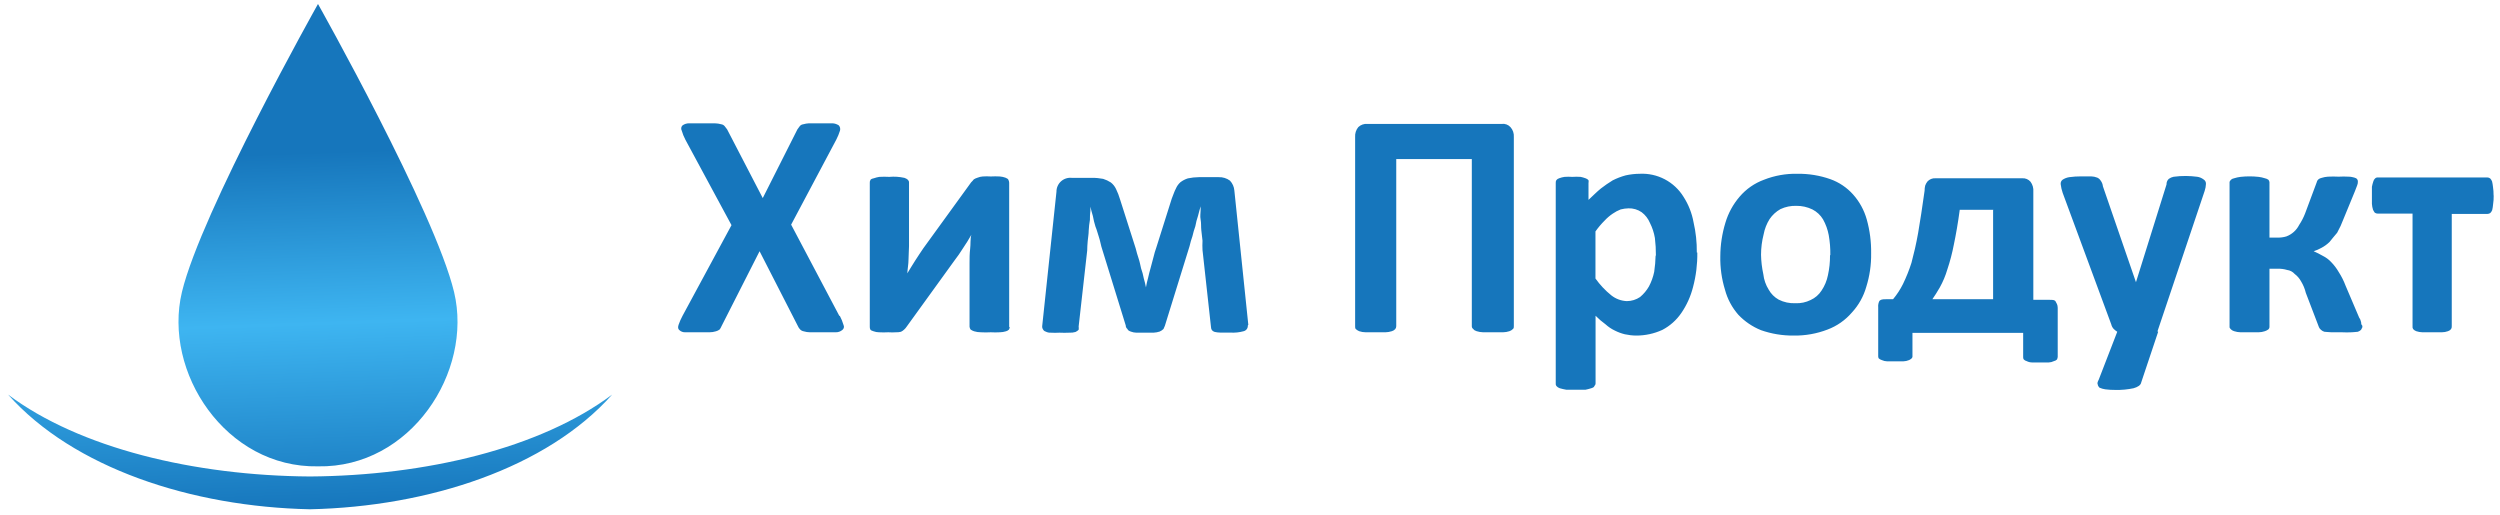
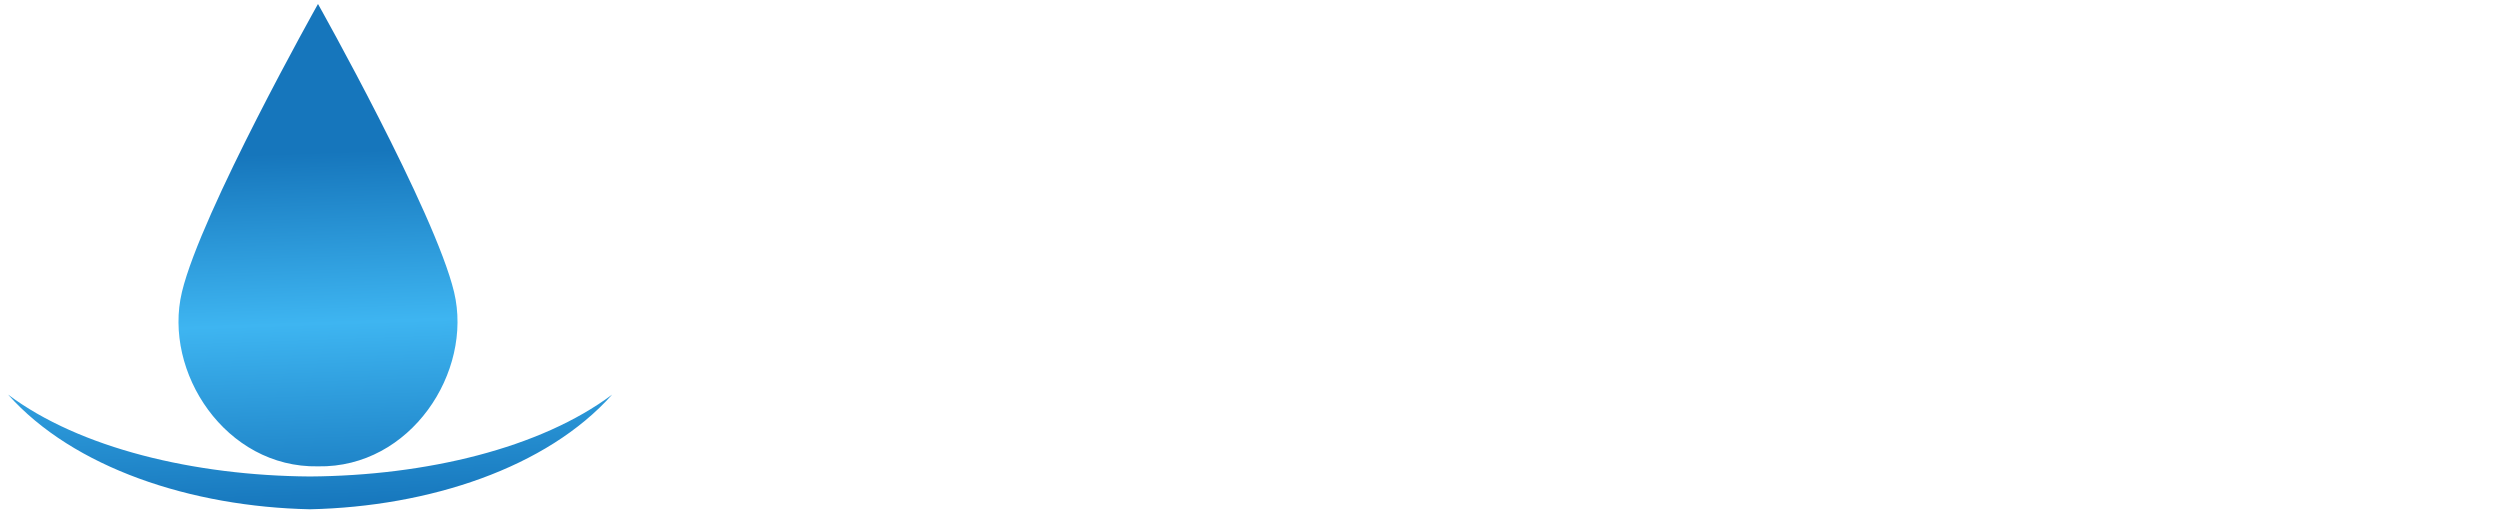
<svg xmlns="http://www.w3.org/2000/svg" width="291" height="60" viewBox="0 0 291 60" fill="none">
  <path fill-rule="evenodd" clip-rule="evenodd" d="M36.078 59.28C22.27 58.992 8.539 54.47 0.938 45.929C9.283 52.18 22.631 55.368 36.078 55.463C49.578 55.368 62.907 52.18 71.256 45.929C63.666 54.459 49.92 58.98 36.078 59.28ZM37.014 54.282C26.274 54.482 18.945 43.305 21.177 33.993C23.409 24.68 37.014 0.463 37.014 0.463C37.014 0.463 50.626 24.676 52.854 33.993C55.082 43.309 47.787 54.482 37.014 54.282Z" fill="url(#paint0_linear_527_38)" />
-   <path fill-rule="evenodd" clip-rule="evenodd" d="M290.264 22.766C290.271 23.111 290.247 23.456 290.194 23.798C290.177 24.02 290.142 24.241 290.09 24.458C290.042 24.585 289.967 24.7 289.87 24.794C289.775 24.861 289.661 24.898 289.545 24.899H285.385V37.97C285.394 38.088 285.366 38.206 285.304 38.306C285.211 38.422 285.087 38.507 284.945 38.55C284.715 38.635 284.471 38.678 284.226 38.677C283.983 38.677 283.566 38.677 283.126 38.677C282.686 38.677 282.314 38.677 281.967 38.677C281.722 38.671 281.48 38.628 281.248 38.55C281.111 38.498 280.988 38.415 280.889 38.306C280.826 38.207 280.801 38.087 280.82 37.97V24.864H276.786C276.658 24.868 276.533 24.832 276.427 24.759C276.346 24.651 276.277 24.534 276.218 24.412C276.149 24.19 276.105 23.96 276.091 23.728C276.091 23.438 276.091 23.102 276.091 22.685C276.091 22.268 276.091 22.001 276.091 21.735C276.132 21.527 276.186 21.322 276.253 21.121C276.285 20.986 276.358 20.864 276.462 20.773C276.503 20.73 276.555 20.698 276.61 20.678C276.667 20.658 276.727 20.651 276.786 20.657H289.533C289.652 20.657 289.767 20.698 289.859 20.773C289.955 20.872 290.03 20.991 290.078 21.121C290.126 21.327 290.162 21.536 290.183 21.747C290.233 22.072 290.257 22.402 290.252 22.732L290.264 22.766ZM274.932 38.167C274.911 38.258 274.868 38.342 274.804 38.411C274.701 38.505 274.579 38.577 274.445 38.619C274.271 38.619 274.005 38.677 273.75 38.677C273.364 38.697 272.977 38.697 272.591 38.677C272.081 38.677 271.71 38.677 271.375 38.677C271.039 38.677 270.818 38.619 270.563 38.619C270.418 38.577 270.283 38.502 270.17 38.399C270.063 38.317 269.98 38.21 269.926 38.086L268.397 34.088C268.283 33.614 268.095 33.16 267.84 32.744C267.656 32.409 267.404 32.117 267.098 31.887C266.87 31.63 266.558 31.466 266.218 31.423C265.861 31.315 265.488 31.268 265.116 31.284H264.166V38.086C264.156 38.184 264.111 38.275 264.04 38.341C263.916 38.432 263.779 38.503 263.633 38.55C263.398 38.631 263.152 38.674 262.903 38.677C262.602 38.677 262.267 38.677 261.872 38.677C261.477 38.677 261.108 38.677 260.794 38.677C260.542 38.672 260.292 38.629 260.052 38.55C259.915 38.51 259.788 38.438 259.682 38.341C259.601 38.249 259.52 38.167 259.52 38.086V21.202C259.52 21.109 259.601 21.04 259.682 20.924C259.787 20.832 259.915 20.771 260.052 20.75C260.294 20.674 260.543 20.619 260.794 20.588C261.495 20.51 262.202 20.51 262.903 20.588C263.152 20.618 263.396 20.672 263.633 20.75C263.78 20.778 263.917 20.837 264.04 20.924C264.11 21 264.155 21.098 264.166 21.202V27.657H265.116C265.461 27.665 265.807 27.618 266.137 27.518C266.781 27.276 267.311 26.8 267.62 26.185C267.9 25.764 268.133 25.313 268.315 24.841L269.659 21.237C269.681 21.109 269.743 20.992 269.833 20.901C269.947 20.798 270.088 20.73 270.239 20.703C270.475 20.627 270.721 20.581 270.97 20.564C271.386 20.542 271.803 20.542 272.22 20.564C272.606 20.542 272.994 20.542 273.379 20.564C273.657 20.564 273.901 20.634 274.04 20.669C274.179 20.703 274.318 20.773 274.376 20.866C274.435 20.959 274.457 21.016 274.457 21.109C274.465 21.268 274.437 21.426 274.376 21.573C274.318 21.723 274.237 21.955 274.109 22.268L272.788 25.478C272.583 26.033 272.334 26.572 272.046 27.089C271.687 27.494 271.42 27.854 271.166 28.155C270.885 28.432 270.564 28.666 270.216 28.85C269.928 29.011 269.625 29.142 269.312 29.244C269.672 29.403 270.024 29.581 270.366 29.777C270.731 29.956 271.061 30.2 271.339 30.496C271.681 30.844 271.977 31.233 272.22 31.655C272.543 32.154 272.811 32.686 273.02 33.242L274.608 36.974C274.699 37.089 274.763 37.224 274.793 37.368C274.835 37.475 274.854 37.589 274.851 37.704C274.851 37.785 274.978 37.889 274.978 37.924V38.11L274.932 38.167ZM251.21 38.619L249.24 44.506C249.183 44.842 248.835 45.051 248.348 45.19C247.648 45.34 246.932 45.406 246.215 45.387C245.828 45.391 245.442 45.368 245.057 45.318C244.821 45.285 244.59 45.218 244.373 45.121C244.269 45.022 244.199 44.892 244.176 44.75C244.095 44.599 244.176 44.425 244.292 44.194L246.448 38.619C246.298 38.523 246.157 38.41 246.03 38.283C245.894 38.136 245.799 37.957 245.753 37.762L240.097 22.453C239.984 22.127 239.905 21.789 239.865 21.445C239.851 21.344 239.865 21.24 239.907 21.146C239.946 21.052 240.013 20.971 240.097 20.912C240.329 20.763 240.59 20.664 240.862 20.622C241.323 20.559 241.788 20.528 242.253 20.53C242.74 20.53 243.133 20.53 243.411 20.53C243.658 20.536 243.901 20.587 244.13 20.68C244.287 20.753 244.42 20.87 244.513 21.016C244.662 21.211 244.755 21.444 244.779 21.689L248.626 32.848L252.184 21.468C252.177 21.347 252.197 21.226 252.244 21.114C252.289 21.001 252.36 20.901 252.45 20.819C252.616 20.699 252.806 20.616 253.007 20.576C253.482 20.51 253.963 20.479 254.444 20.483C254.882 20.488 255.319 20.519 255.753 20.576C256.019 20.613 256.27 20.716 256.484 20.877C256.578 20.93 256.654 21.008 256.706 21.102C256.756 21.196 256.78 21.303 256.773 21.41C256.761 21.686 256.71 21.959 256.622 22.222L251.129 38.573L251.21 38.619ZM232.02 24.423H228.114C227.906 26 227.662 27.344 227.431 28.456C227.242 29.446 226.986 30.422 226.666 31.377C226.453 32.098 226.162 32.794 225.796 33.451C225.518 33.949 225.194 34.436 224.928 34.83H231.997V24.481L232.02 24.423ZM222.61 41.424C222.618 41.476 222.613 41.529 222.597 41.579C222.582 41.63 222.553 41.675 222.517 41.714C222.43 41.792 222.333 41.858 222.228 41.91C222.011 42.001 221.778 42.052 221.544 42.061C221.265 42.061 220.988 42.061 220.629 42.061C220.27 42.061 219.91 42.061 219.666 42.061C219.446 42.054 219.229 42.003 219.03 41.91C218.9 41.869 218.783 41.802 218.682 41.714C218.634 41.625 218.613 41.524 218.623 41.424V35.769C218.598 35.513 218.646 35.256 218.763 35.027C218.925 34.865 219.099 34.83 219.516 34.83H220.351C220.805 34.287 221.194 33.691 221.509 33.057C221.896 32.259 222.226 31.434 222.495 30.589C222.761 29.592 223.038 28.445 223.271 27.112C223.502 25.779 223.757 24.099 224.023 22.198C224.021 21.995 224.045 21.793 224.094 21.596C224.155 21.43 224.241 21.273 224.349 21.132C224.466 21.002 224.611 20.899 224.774 20.833C224.936 20.767 225.112 20.738 225.287 20.75H235.392C235.573 20.738 235.755 20.768 235.921 20.838C236.088 20.909 236.236 21.017 236.353 21.156C236.6 21.489 236.716 21.901 236.679 22.314V34.9H238.545C238.938 34.9 239.17 34.9 239.275 35.096C239.378 35.294 239.518 35.467 239.518 35.838V41.551C239.504 41.651 239.476 41.748 239.437 41.841C239.335 41.942 239.207 42.011 239.066 42.038C238.883 42.131 238.681 42.182 238.475 42.189C238.197 42.189 237.872 42.189 237.49 42.189C237.107 42.189 236.794 42.189 236.539 42.189C236.322 42.188 236.108 42.136 235.913 42.038C235.782 42.005 235.662 41.937 235.566 41.841C235.509 41.756 235.485 41.653 235.496 41.551V38.747H222.61V41.551V41.424ZM213.05 29.685C213.062 28.908 213 28.132 212.864 27.367C212.745 26.725 212.522 26.106 212.203 25.536C211.907 25.041 211.477 24.64 210.963 24.377C210.378 24.095 209.736 23.952 209.087 23.96C208.45 23.94 207.819 24.071 207.243 24.342C206.738 24.625 206.306 25.022 205.981 25.501C205.639 26.047 205.403 26.653 205.285 27.286C205.086 28.062 204.985 28.86 204.984 29.661C204.999 30.422 205.089 31.178 205.251 31.921C205.322 32.559 205.536 33.173 205.876 33.717C206.149 34.203 206.549 34.604 207.035 34.876C207.637 35.181 208.308 35.325 208.982 35.294C209.595 35.323 210.206 35.195 210.755 34.923C211.278 34.687 211.72 34.304 212.029 33.822C212.392 33.282 212.644 32.675 212.771 32.037C212.94 31.276 213.023 30.499 213.014 29.72L213.05 29.685ZM217.8 29.499C217.82 30.819 217.628 32.134 217.233 33.393C216.918 34.503 216.347 35.523 215.565 36.371C214.798 37.267 213.817 37.952 212.714 38.364C211.468 38.842 210.142 39.078 208.808 39.06C207.506 39.076 206.212 38.864 204.984 38.434C203.985 38.031 203.084 37.419 202.342 36.638C201.607 35.8 201.076 34.805 200.789 33.729C200.4 32.465 200.216 31.146 200.244 29.824C200.251 28.504 200.451 27.192 200.836 25.93C201.167 24.812 201.732 23.778 202.492 22.894C203.25 22.005 204.224 21.327 205.32 20.924C206.562 20.434 207.89 20.197 209.225 20.228C210.527 20.21 211.821 20.422 213.05 20.854C214.064 21.215 214.973 21.825 215.691 22.627C216.442 23.465 216.988 24.465 217.291 25.548C217.65 26.833 217.821 28.164 217.8 29.499ZM192.747 29.754C192.751 29.069 192.713 28.384 192.63 27.703C192.527 27.09 192.332 26.496 192.05 25.942C191.846 25.45 191.514 25.022 191.089 24.702C190.637 24.39 190.097 24.231 189.548 24.25C189.243 24.259 188.94 24.301 188.644 24.377C188.32 24.503 188.014 24.666 187.728 24.864C187.377 25.1 187.054 25.376 186.767 25.687C186.38 26.073 186.027 26.492 185.712 26.938V32.419C186.234 33.154 186.854 33.812 187.555 34.378C188.071 34.788 188.704 35.023 189.363 35.05C189.912 35.049 190.449 34.883 190.903 34.575C191.318 34.23 191.666 33.814 191.935 33.347C192.22 32.811 192.426 32.237 192.549 31.643C192.643 31.018 192.697 30.387 192.712 29.754H192.747ZM197.567 29.395C197.586 30.752 197.419 32.105 197.069 33.416C196.795 34.497 196.333 35.521 195.701 36.441C195.137 37.263 194.382 37.936 193.499 38.399C192.544 38.837 191.503 39.063 190.451 39.06C190.007 39.056 189.565 39.005 189.13 38.909C188.729 38.812 188.34 38.668 187.971 38.48C187.574 38.292 187.208 38.046 186.883 37.75C186.47 37.45 186.082 37.117 185.724 36.754V44.599C185.727 44.66 185.717 44.721 185.692 44.778C185.669 44.834 185.631 44.884 185.584 44.924C185.584 45.039 185.446 45.121 185.225 45.19C185.005 45.261 184.78 45.319 184.553 45.364H183.394H182.316C182.059 45.32 181.803 45.262 181.552 45.19C181.399 45.138 181.263 45.046 181.158 44.924C181.094 44.828 181.069 44.712 181.088 44.599V21.306C181.077 21.19 181.1 21.072 181.158 20.97C181.24 20.864 181.354 20.787 181.483 20.75C181.688 20.672 181.902 20.618 182.119 20.588C182.416 20.567 182.715 20.567 183.012 20.588C183.336 20.566 183.661 20.566 183.985 20.588C184.179 20.628 184.368 20.682 184.553 20.75C184.686 20.791 184.807 20.867 184.901 20.97C184.924 21.081 184.924 21.195 184.901 21.306V23.265C185.446 22.766 185.862 22.326 186.338 21.944C186.78 21.601 187.24 21.284 187.717 20.993C188.199 20.75 188.703 20.556 189.223 20.414C189.756 20.295 190.3 20.233 190.846 20.228C191.863 20.174 192.875 20.395 193.776 20.868C194.678 21.341 195.436 22.049 195.968 22.917C196.544 23.813 196.937 24.813 197.126 25.86C197.395 27.019 197.523 28.206 197.509 29.395H197.567ZM176.21 37.97C176.21 38.133 176.21 38.214 176.093 38.306C175.983 38.417 175.848 38.501 175.7 38.55C175.46 38.63 175.21 38.673 174.958 38.677C174.646 38.677 174.239 38.677 173.799 38.677C173.359 38.677 172.907 38.677 172.64 38.677C172.381 38.672 172.122 38.629 171.876 38.55C171.678 38.48 171.55 38.411 171.505 38.306C171.446 38.273 171.398 38.224 171.365 38.164C171.332 38.105 171.317 38.038 171.319 37.97V18.513H162.523V37.97C162.522 38.092 162.482 38.21 162.407 38.306C162.301 38.422 162.165 38.506 162.014 38.55C161.774 38.628 161.524 38.671 161.272 38.677C160.963 38.677 160.577 38.677 160.113 38.677C159.708 38.677 159.29 38.677 158.954 38.677C158.698 38.675 158.443 38.632 158.201 38.55C158.061 38.489 157.932 38.407 157.818 38.306C157.737 38.214 157.737 38.133 157.737 37.97V15.952C157.707 15.533 157.839 15.118 158.108 14.793C158.247 14.66 158.414 14.558 158.596 14.494C158.778 14.43 158.97 14.406 159.163 14.423H174.808C174.993 14.398 175.181 14.419 175.357 14.484C175.532 14.549 175.689 14.655 175.815 14.793C175.957 14.949 176.065 15.133 176.132 15.332C176.2 15.531 176.226 15.742 176.21 15.952V37.97ZM145.245 37.889C145.255 38.038 145.214 38.185 145.127 38.305C145.04 38.426 144.913 38.512 144.77 38.55C144.258 38.694 143.725 38.749 143.194 38.712H142.035C141.812 38.711 141.591 38.683 141.374 38.631C141.252 38.594 141.143 38.522 141.062 38.422C140.993 38.311 140.957 38.182 140.957 38.052L139.972 29.105C139.953 28.742 139.953 28.379 139.972 28.016C139.914 27.61 139.879 27.205 139.833 26.799C139.786 26.393 139.833 25.965 139.752 25.559C139.67 25.154 139.752 24.794 139.752 24.481V24.018C139.66 24.354 139.543 24.713 139.451 25.119C139.314 25.516 139.21 25.922 139.137 26.336C139.001 26.714 138.889 27.101 138.801 27.494C138.665 27.873 138.554 28.26 138.465 28.653L135.591 37.924C135.534 38.075 135.464 38.202 135.429 38.295C135.299 38.423 135.146 38.525 134.977 38.596C134.748 38.669 134.511 38.712 134.27 38.724C133.992 38.724 133.668 38.724 133.251 38.724C132.833 38.724 132.532 38.724 132.266 38.724C132.047 38.719 131.831 38.675 131.628 38.596C131.431 38.527 131.281 38.446 131.234 38.295C131.173 38.247 131.122 38.185 131.088 38.115C131.054 38.045 131.036 37.968 131.038 37.889L128.198 28.7C128.106 28.363 128.047 27.993 127.897 27.541C127.746 27.089 127.665 26.73 127.514 26.382C127.387 25.98 127.286 25.569 127.213 25.154C127.085 24.748 127.004 24.389 126.923 24.053V24.516C126.879 24.874 126.86 25.234 126.866 25.594C126.795 26.004 126.748 26.418 126.726 26.834C126.726 27.239 126.645 27.645 126.611 28.051C126.576 28.456 126.552 28.816 126.552 29.14L125.555 37.994C125.574 38.124 125.574 38.257 125.555 38.388C125.449 38.494 125.323 38.58 125.185 38.643C124.955 38.71 124.717 38.738 124.479 38.724C124.092 38.743 123.705 38.743 123.32 38.724C122.976 38.744 122.632 38.744 122.288 38.724C122.09 38.734 121.894 38.69 121.72 38.596C121.652 38.579 121.59 38.547 121.536 38.503C121.482 38.459 121.437 38.404 121.407 38.341C121.327 38.222 121.294 38.078 121.314 37.936L122.972 22.314C122.97 22.086 123.017 21.86 123.11 21.652C123.201 21.443 123.337 21.257 123.506 21.104C123.677 20.952 123.877 20.838 124.095 20.768C124.312 20.699 124.541 20.677 124.767 20.703H127.085C127.529 20.695 127.972 20.734 128.406 20.819C128.722 20.917 129.023 21.057 129.299 21.237C129.556 21.437 129.762 21.695 129.902 21.99C130.095 22.385 130.253 22.796 130.377 23.218L132.197 28.92C132.289 29.291 132.393 29.673 132.532 30.079C132.671 30.484 132.73 30.867 132.822 31.238C132.957 31.615 133.062 32.002 133.135 32.396C133.238 32.743 133.323 33.095 133.389 33.451C133.449 33.083 133.53 32.72 133.633 32.362C133.715 31.968 133.83 31.562 133.946 31.133C134.062 30.704 134.155 30.334 134.27 29.916C134.357 29.543 134.465 29.176 134.595 28.816L136.391 23.125C136.588 22.65 136.692 22.28 136.866 21.967C136.985 21.678 137.167 21.421 137.399 21.213C137.66 21.013 137.955 20.86 138.268 20.762C138.687 20.673 139.115 20.627 139.543 20.622H141.861C142.331 20.604 142.794 20.747 143.17 21.028C143.467 21.345 143.648 21.754 143.68 22.187L145.303 37.808L145.245 37.889ZM117.537 38.04C117.529 38.154 117.498 38.264 117.444 38.364C117.347 38.459 117.227 38.527 117.097 38.562C116.864 38.635 116.622 38.674 116.378 38.677C116.027 38.697 115.675 38.697 115.324 38.677C114.937 38.7 114.55 38.7 114.165 38.677C113.902 38.676 113.64 38.637 113.388 38.562C113.244 38.515 113.108 38.448 112.982 38.364C112.913 38.269 112.87 38.157 112.855 38.04V30.589C112.855 30.079 112.855 29.534 112.924 28.978C112.994 28.422 112.924 27.819 113.063 27.332C112.797 27.819 112.449 28.364 112.113 28.862C111.789 29.387 111.437 29.893 111.059 30.38L105.531 38.028C105.45 38.153 105.352 38.266 105.241 38.364C105.132 38.469 105.007 38.555 104.87 38.619C104.689 38.665 104.501 38.684 104.314 38.677C104.009 38.698 103.703 38.698 103.399 38.677C103.036 38.698 102.672 38.698 102.309 38.677C102.096 38.675 101.884 38.636 101.684 38.562C101.475 38.504 101.347 38.434 101.313 38.364C101.257 38.262 101.233 38.145 101.243 38.028V21.271C101.234 21.166 101.258 21.061 101.313 20.97C101.313 20.889 101.475 20.796 101.718 20.75C101.925 20.677 102.139 20.622 102.356 20.588C102.742 20.565 103.128 20.565 103.514 20.588C104.104 20.535 104.698 20.574 105.276 20.703C105.612 20.819 105.809 20.993 105.809 21.225V28.665C105.809 29.14 105.751 29.673 105.751 30.206C105.751 30.739 105.635 31.307 105.612 31.817C105.902 31.319 106.215 30.843 106.528 30.334C106.84 29.824 107.165 29.383 107.478 28.897L113.04 21.225C113.154 21.117 113.258 21.001 113.353 20.877C113.489 20.791 113.639 20.725 113.794 20.68C113.981 20.603 114.181 20.556 114.384 20.541C114.697 20.519 115.011 20.519 115.324 20.541C115.675 20.521 116.027 20.521 116.378 20.541C116.6 20.558 116.817 20.605 117.027 20.68C117.201 20.75 117.328 20.819 117.375 20.924C117.428 21.028 117.459 21.143 117.468 21.26V38.086L117.537 38.04ZM97.755 36.765C97.934 37.101 98.078 37.454 98.184 37.82C98.236 37.919 98.25 38.033 98.224 38.141C98.199 38.25 98.135 38.346 98.045 38.411C97.824 38.594 97.543 38.689 97.257 38.677C96.909 38.677 96.341 38.677 95.646 38.677C94.951 38.677 94.649 38.677 94.278 38.677C94.027 38.675 93.777 38.636 93.537 38.562C93.381 38.534 93.239 38.457 93.131 38.341C93.022 38.232 92.935 38.102 92.876 37.959L88.415 29.244L83.988 37.959C83.93 38.093 83.861 38.221 83.779 38.341C83.65 38.445 83.5 38.52 83.339 38.562C83.091 38.64 82.834 38.679 82.574 38.677C82.203 38.677 81.74 38.677 81.241 38.677C80.743 38.677 80.082 38.677 79.769 38.677C79.64 38.684 79.51 38.664 79.388 38.618C79.266 38.572 79.156 38.502 79.063 38.411C78.912 38.283 78.9 38.086 78.982 37.82C79.107 37.456 79.262 37.103 79.445 36.765L85.147 26.208L79.781 16.265C79.601 15.926 79.457 15.568 79.352 15.199C79.299 15.102 79.279 14.991 79.296 14.882C79.313 14.773 79.365 14.672 79.445 14.596C79.668 14.437 79.936 14.351 80.21 14.353C80.569 14.353 81.091 14.353 81.844 14.353C82.423 14.353 82.841 14.353 83.188 14.353C83.455 14.358 83.719 14.397 83.976 14.469C84.134 14.495 84.276 14.583 84.37 14.712L84.637 15.06L88.785 23.056L92.818 15.06L93.073 14.712C93.12 14.645 93.18 14.589 93.25 14.547C93.32 14.505 93.398 14.479 93.479 14.469C93.702 14.405 93.931 14.366 94.162 14.353C94.51 14.353 94.927 14.353 95.46 14.353C95.994 14.353 96.619 14.353 96.921 14.353C97.177 14.37 97.425 14.454 97.639 14.596C97.71 14.678 97.759 14.775 97.784 14.88C97.808 14.986 97.806 15.095 97.778 15.199C97.663 15.567 97.516 15.923 97.338 16.265L92.088 26.15L97.697 36.765H97.755Z" fill="url(#paint1_linear_527_38)" />
  <defs>
    <linearGradient id="paint0_linear_527_38" x1="37.597" y1="17.699" x2="39.047" y2="59.275" gradientUnits="userSpaceOnUse">
      <stop stop-color="#1676BC" />
      <stop offset="0.479" stop-color="#3EB5F1" />
      <stop offset="1" stop-color="#1676BC" />
    </linearGradient>
    <linearGradient id="paint1_linear_527_38" x1="184.598" y1="14.353" x2="184.598" y2="45.39" gradientUnits="userSpaceOnUse">
      <stop stop-color="#1676BC" />
      <stop offset="0.984" stop-color="#1676BC" />
    </linearGradient>
  </defs>
</svg>